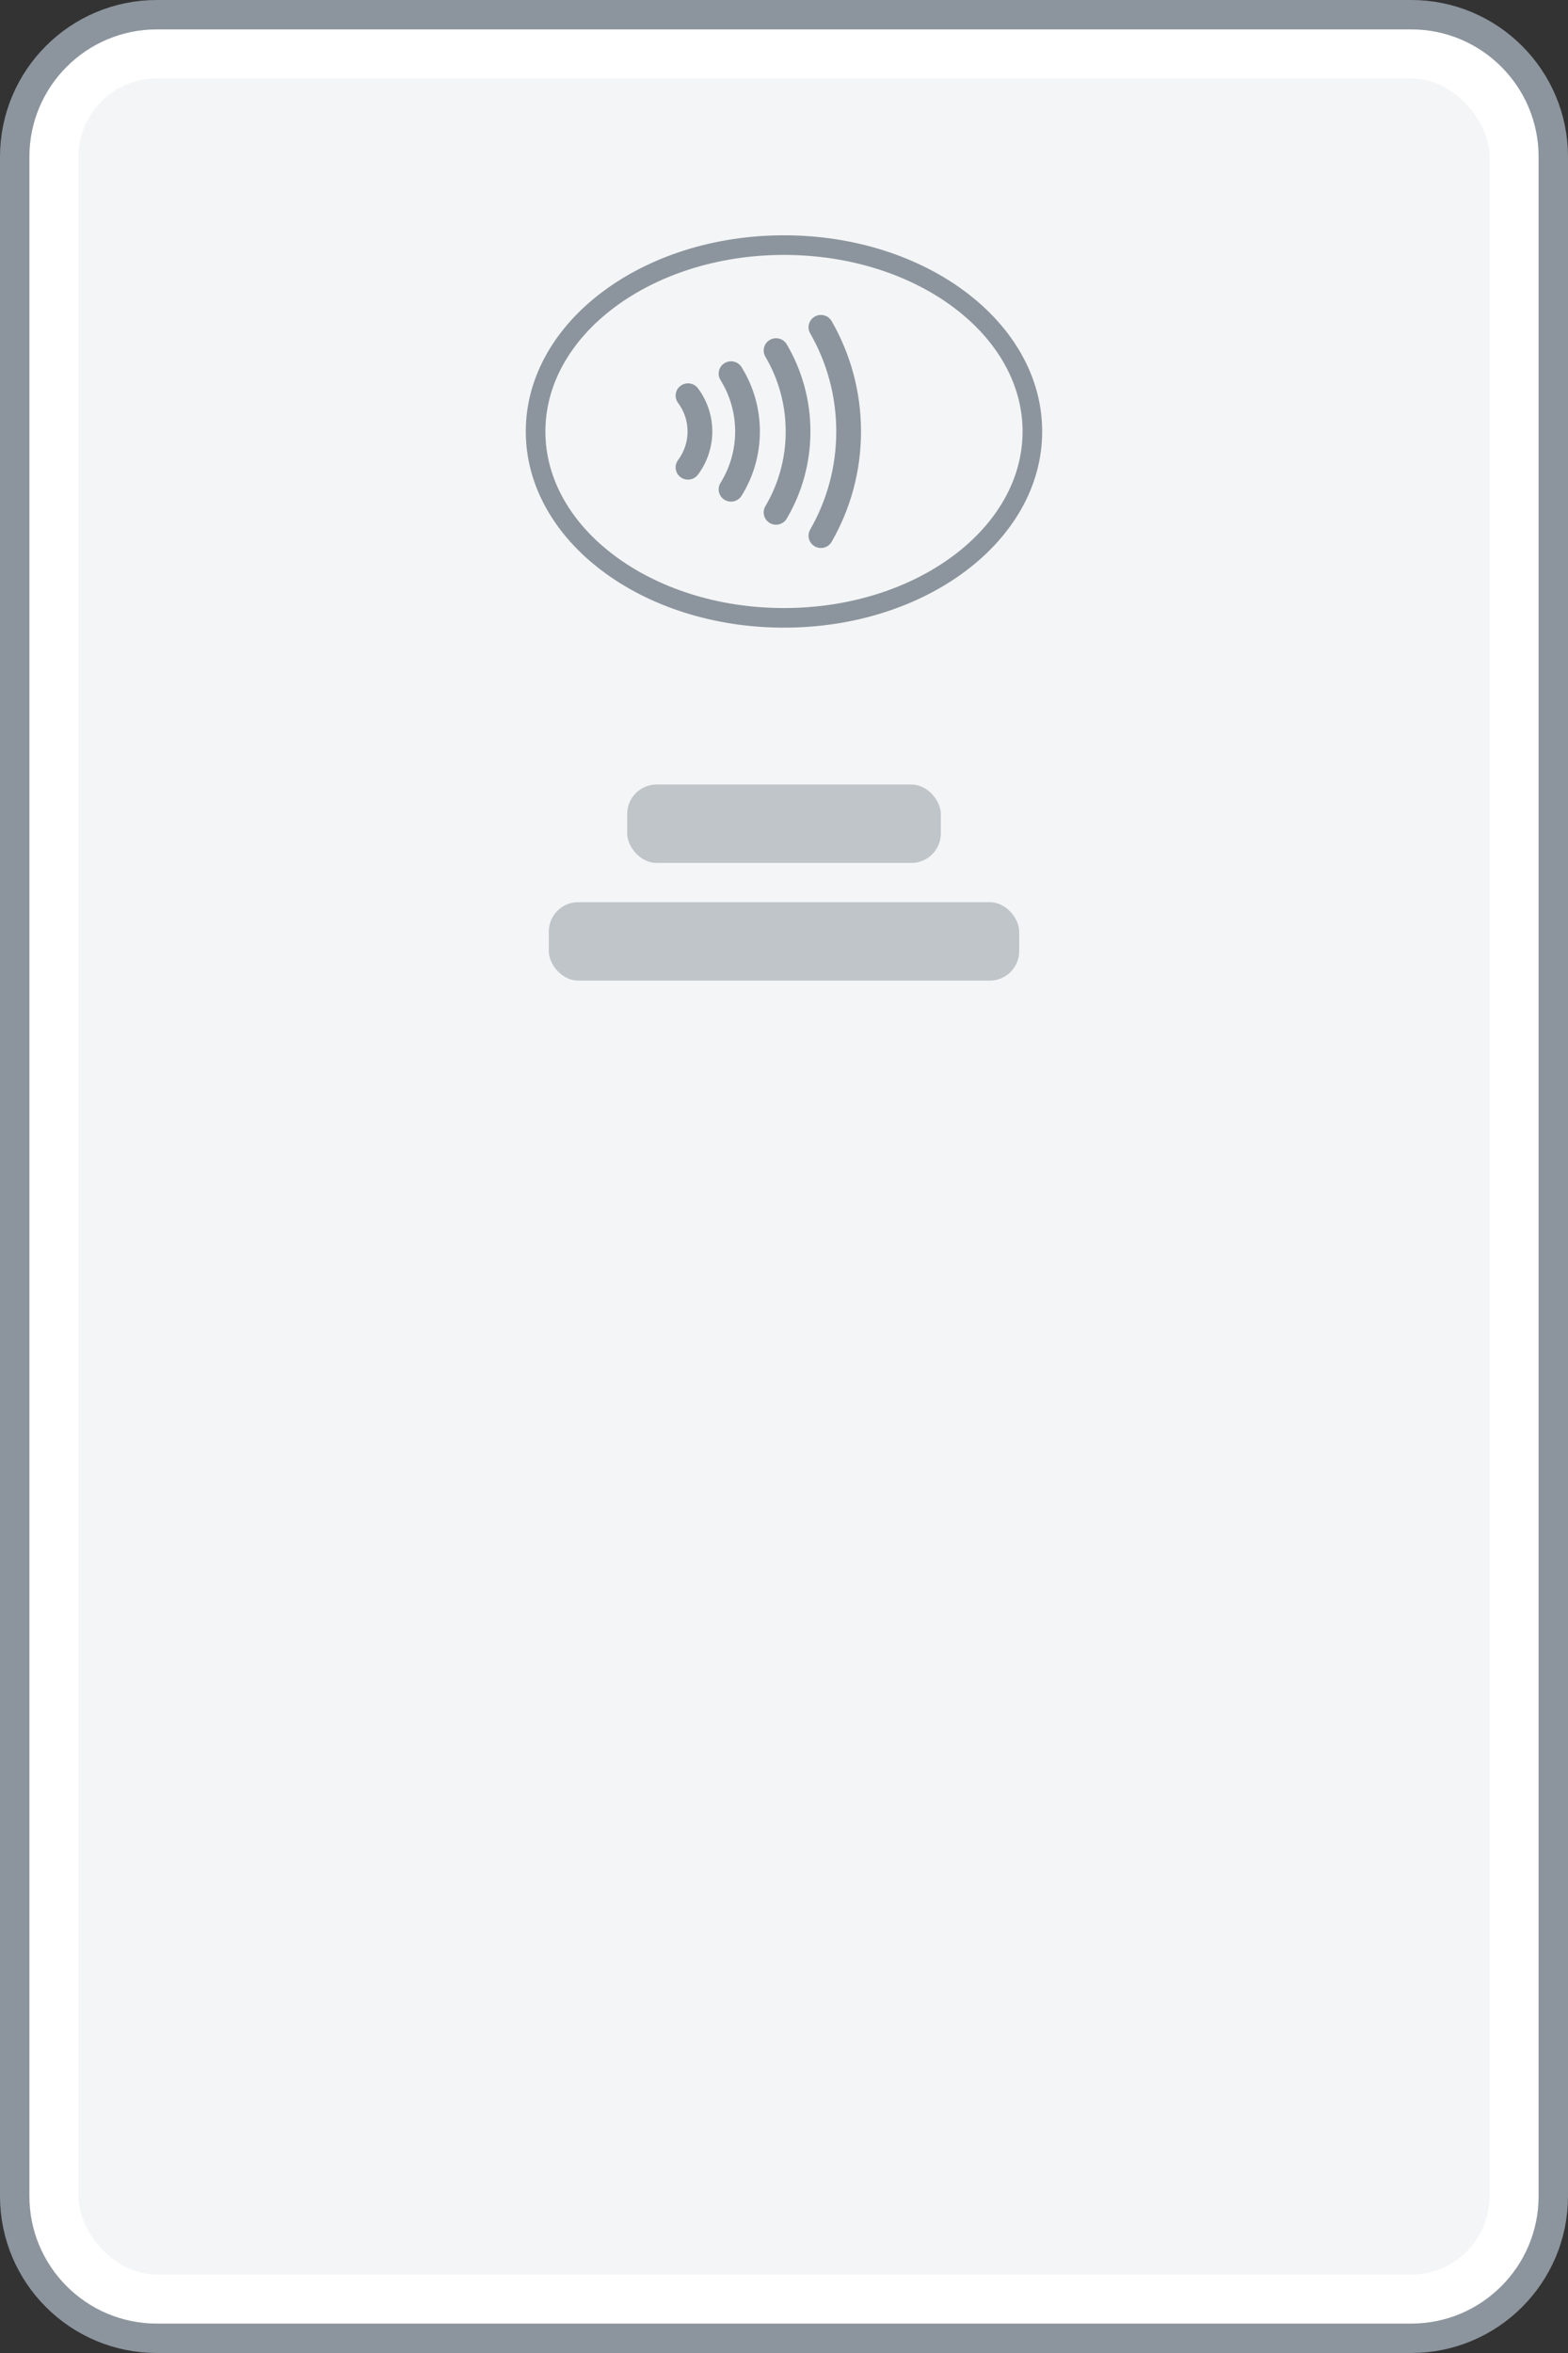
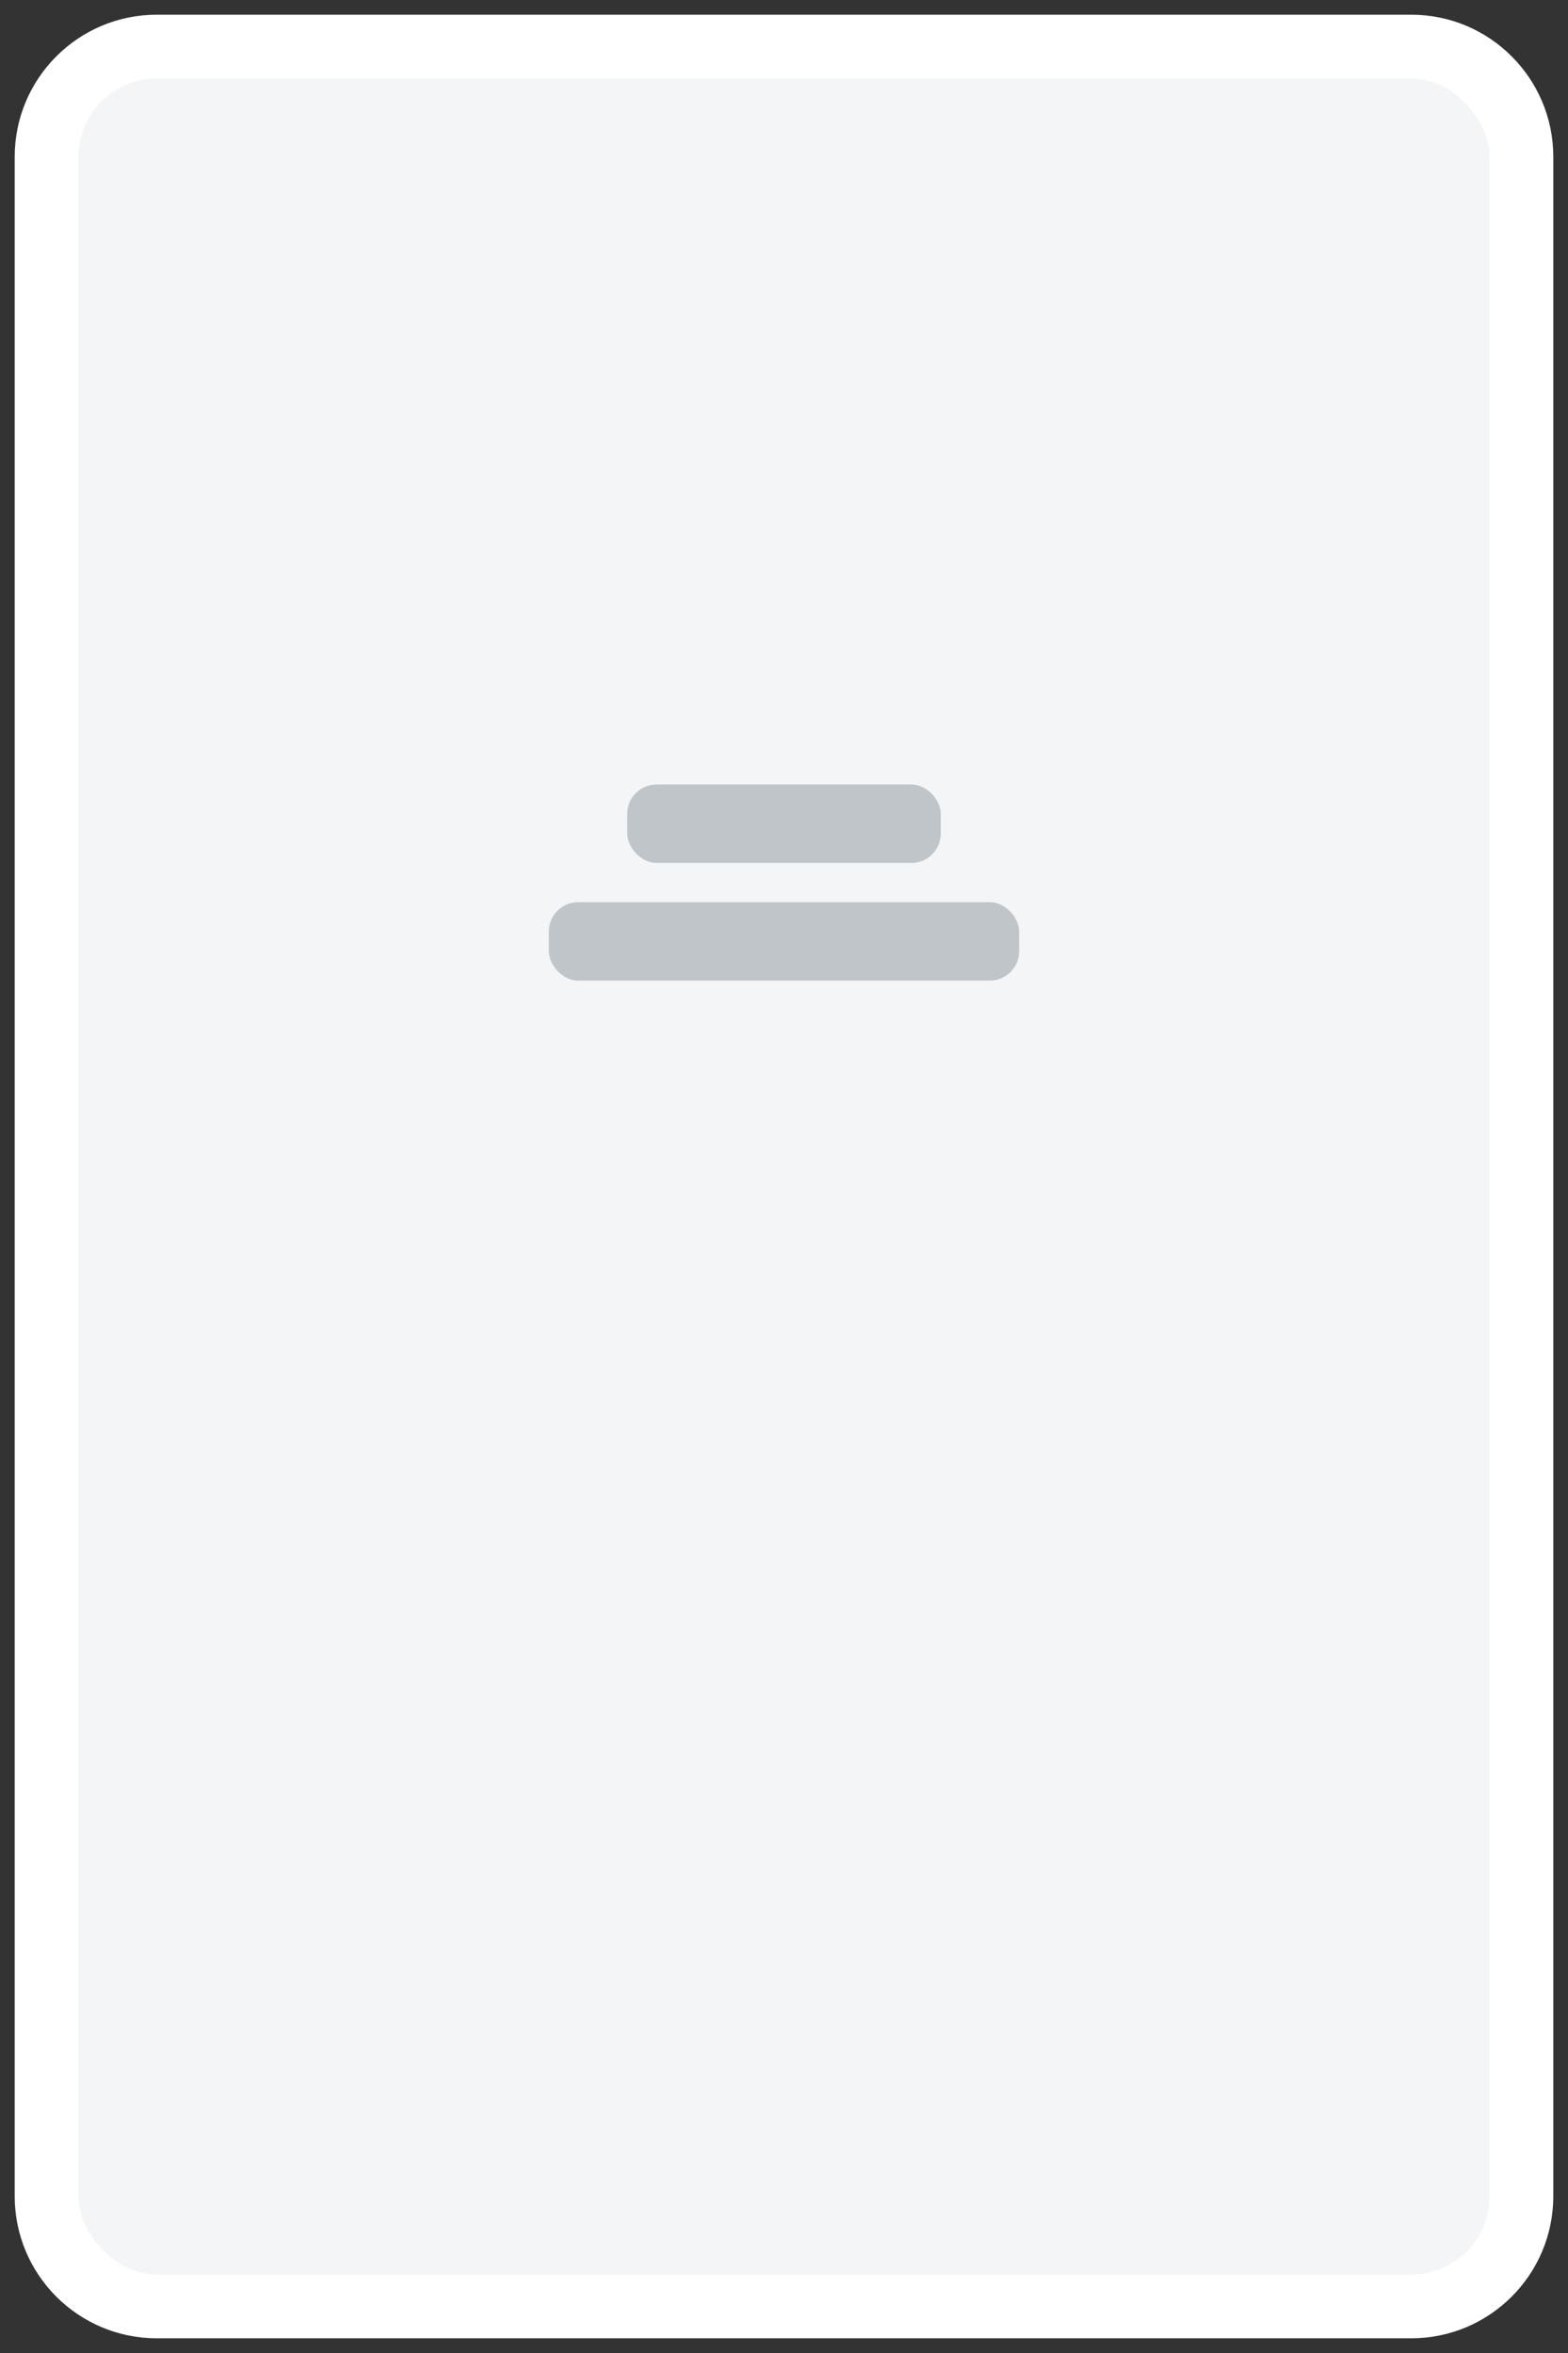
<svg xmlns="http://www.w3.org/2000/svg" width="160" height="240" viewBox="0 0 160 240" fill="none">
  <rect x="0" y="0" width="160" height="240" fill="#333333" stroke="none" />
  <path d="M16 1.5H144C152.008 1.5 158.5 7.992 158.5 16V224C158.5 232.008 152.008 238.5 144 238.5H16C7.992 238.5 1.5 232.008 1.5 224V16C1.5 7.992 7.992 1.5 16 1.5Z" fill="white" />
-   <path d="M16 1.5H144C152.008 1.5 158.5 7.992 158.5 16V224C158.5 232.008 152.008 238.5 144 238.5H16C7.992 238.5 1.5 232.008 1.5 224V16C1.5 7.992 7.992 1.5 16 1.5Z" stroke="#8C959D" stroke-width="3" />
  <rect x="8" y="8" width="144" height="224" rx="8" fill="#F4F5F6" />
  <rect x="64" y="80.019" width="32" height="8" rx="3" fill="#C0C5CA" />
  <rect x="56" y="92.019" width="48" height="8" rx="3" fill="#C0C5CA" />
-   <path d="M79.999 24C87.194 24 93.746 26.186 98.522 29.768C103.298 33.35 106.345 38.375 106.345 44.01C106.345 49.644 103.298 54.67 98.522 58.252C93.746 61.834 87.194 64.019 79.999 64.019C72.805 64.019 66.252 61.834 61.477 58.252C56.7 54.67 53.652 49.645 53.652 44.01C53.652 38.375 56.7 33.35 61.477 29.768C66.252 26.186 72.805 24 79.999 24ZM79.999 26C73.195 26 67.073 28.07 62.676 31.368C58.279 34.666 55.652 39.146 55.652 44.01C55.652 48.874 58.279 53.353 62.676 56.651C67.073 59.95 73.195 62.02 79.999 62.02C86.803 62.02 92.924 59.95 97.321 56.651C101.719 53.353 104.345 48.874 104.345 44.01C104.345 39.146 101.718 34.666 97.321 31.368C92.924 28.07 86.803 26 79.999 26ZM83.142 32.289C83.748 31.945 84.519 32.156 84.863 32.756C86.77 36.076 87.858 39.921 87.858 44.01C87.858 48.098 86.77 51.943 84.863 55.261C84.517 55.861 83.748 56.072 83.142 55.73C82.537 55.388 82.324 54.623 82.669 54.02C84.365 51.068 85.332 47.658 85.334 44.01C85.332 40.363 84.365 36.951 82.669 33.996C82.324 33.396 82.539 32.632 83.142 32.289ZM78.554 34.67C79.156 34.321 79.927 34.523 80.278 35.119C81.816 37.729 82.697 40.773 82.697 44.009C82.697 47.246 81.816 50.288 80.278 52.898C79.927 53.495 79.155 53.696 78.552 53.348C77.953 52.998 77.746 52.232 78.099 51.634C79.419 49.395 80.173 46.794 80.173 44.009C80.173 41.223 79.418 38.623 78.101 36.384C77.747 35.785 77.953 35.018 78.554 34.67ZM73.933 37.039C74.526 36.676 75.304 36.858 75.669 37.447C76.856 39.355 77.54 41.608 77.539 44.01C77.54 46.411 76.856 48.665 75.669 50.569C75.304 51.158 74.526 51.34 73.933 50.978C73.338 50.614 73.155 49.846 73.519 49.258C74.47 47.73 75.013 45.938 75.016 44.01C75.013 42.081 74.47 40.291 73.519 38.762C73.155 38.174 73.338 37.403 73.933 37.039ZM69.454 39.348C70.013 38.934 70.803 39.051 71.219 39.603C71.678 40.22 72.046 40.909 72.297 41.651C72.547 42.392 72.684 43.188 72.684 44.01C72.684 44.831 72.546 45.627 72.294 46.369C72.045 47.111 71.678 47.801 71.219 48.415C70.802 48.968 70.011 49.086 69.452 48.675C68.892 48.262 68.775 47.478 69.19 46.924C69.494 46.515 69.739 46.059 69.903 45.57C70.07 45.081 70.159 44.558 70.159 44.01C70.159 43.461 70.07 42.938 69.903 42.449C69.739 41.96 69.496 41.506 69.192 41.099C68.775 40.542 68.894 39.758 69.454 39.348Z" fill="#8C959D" />
</svg>